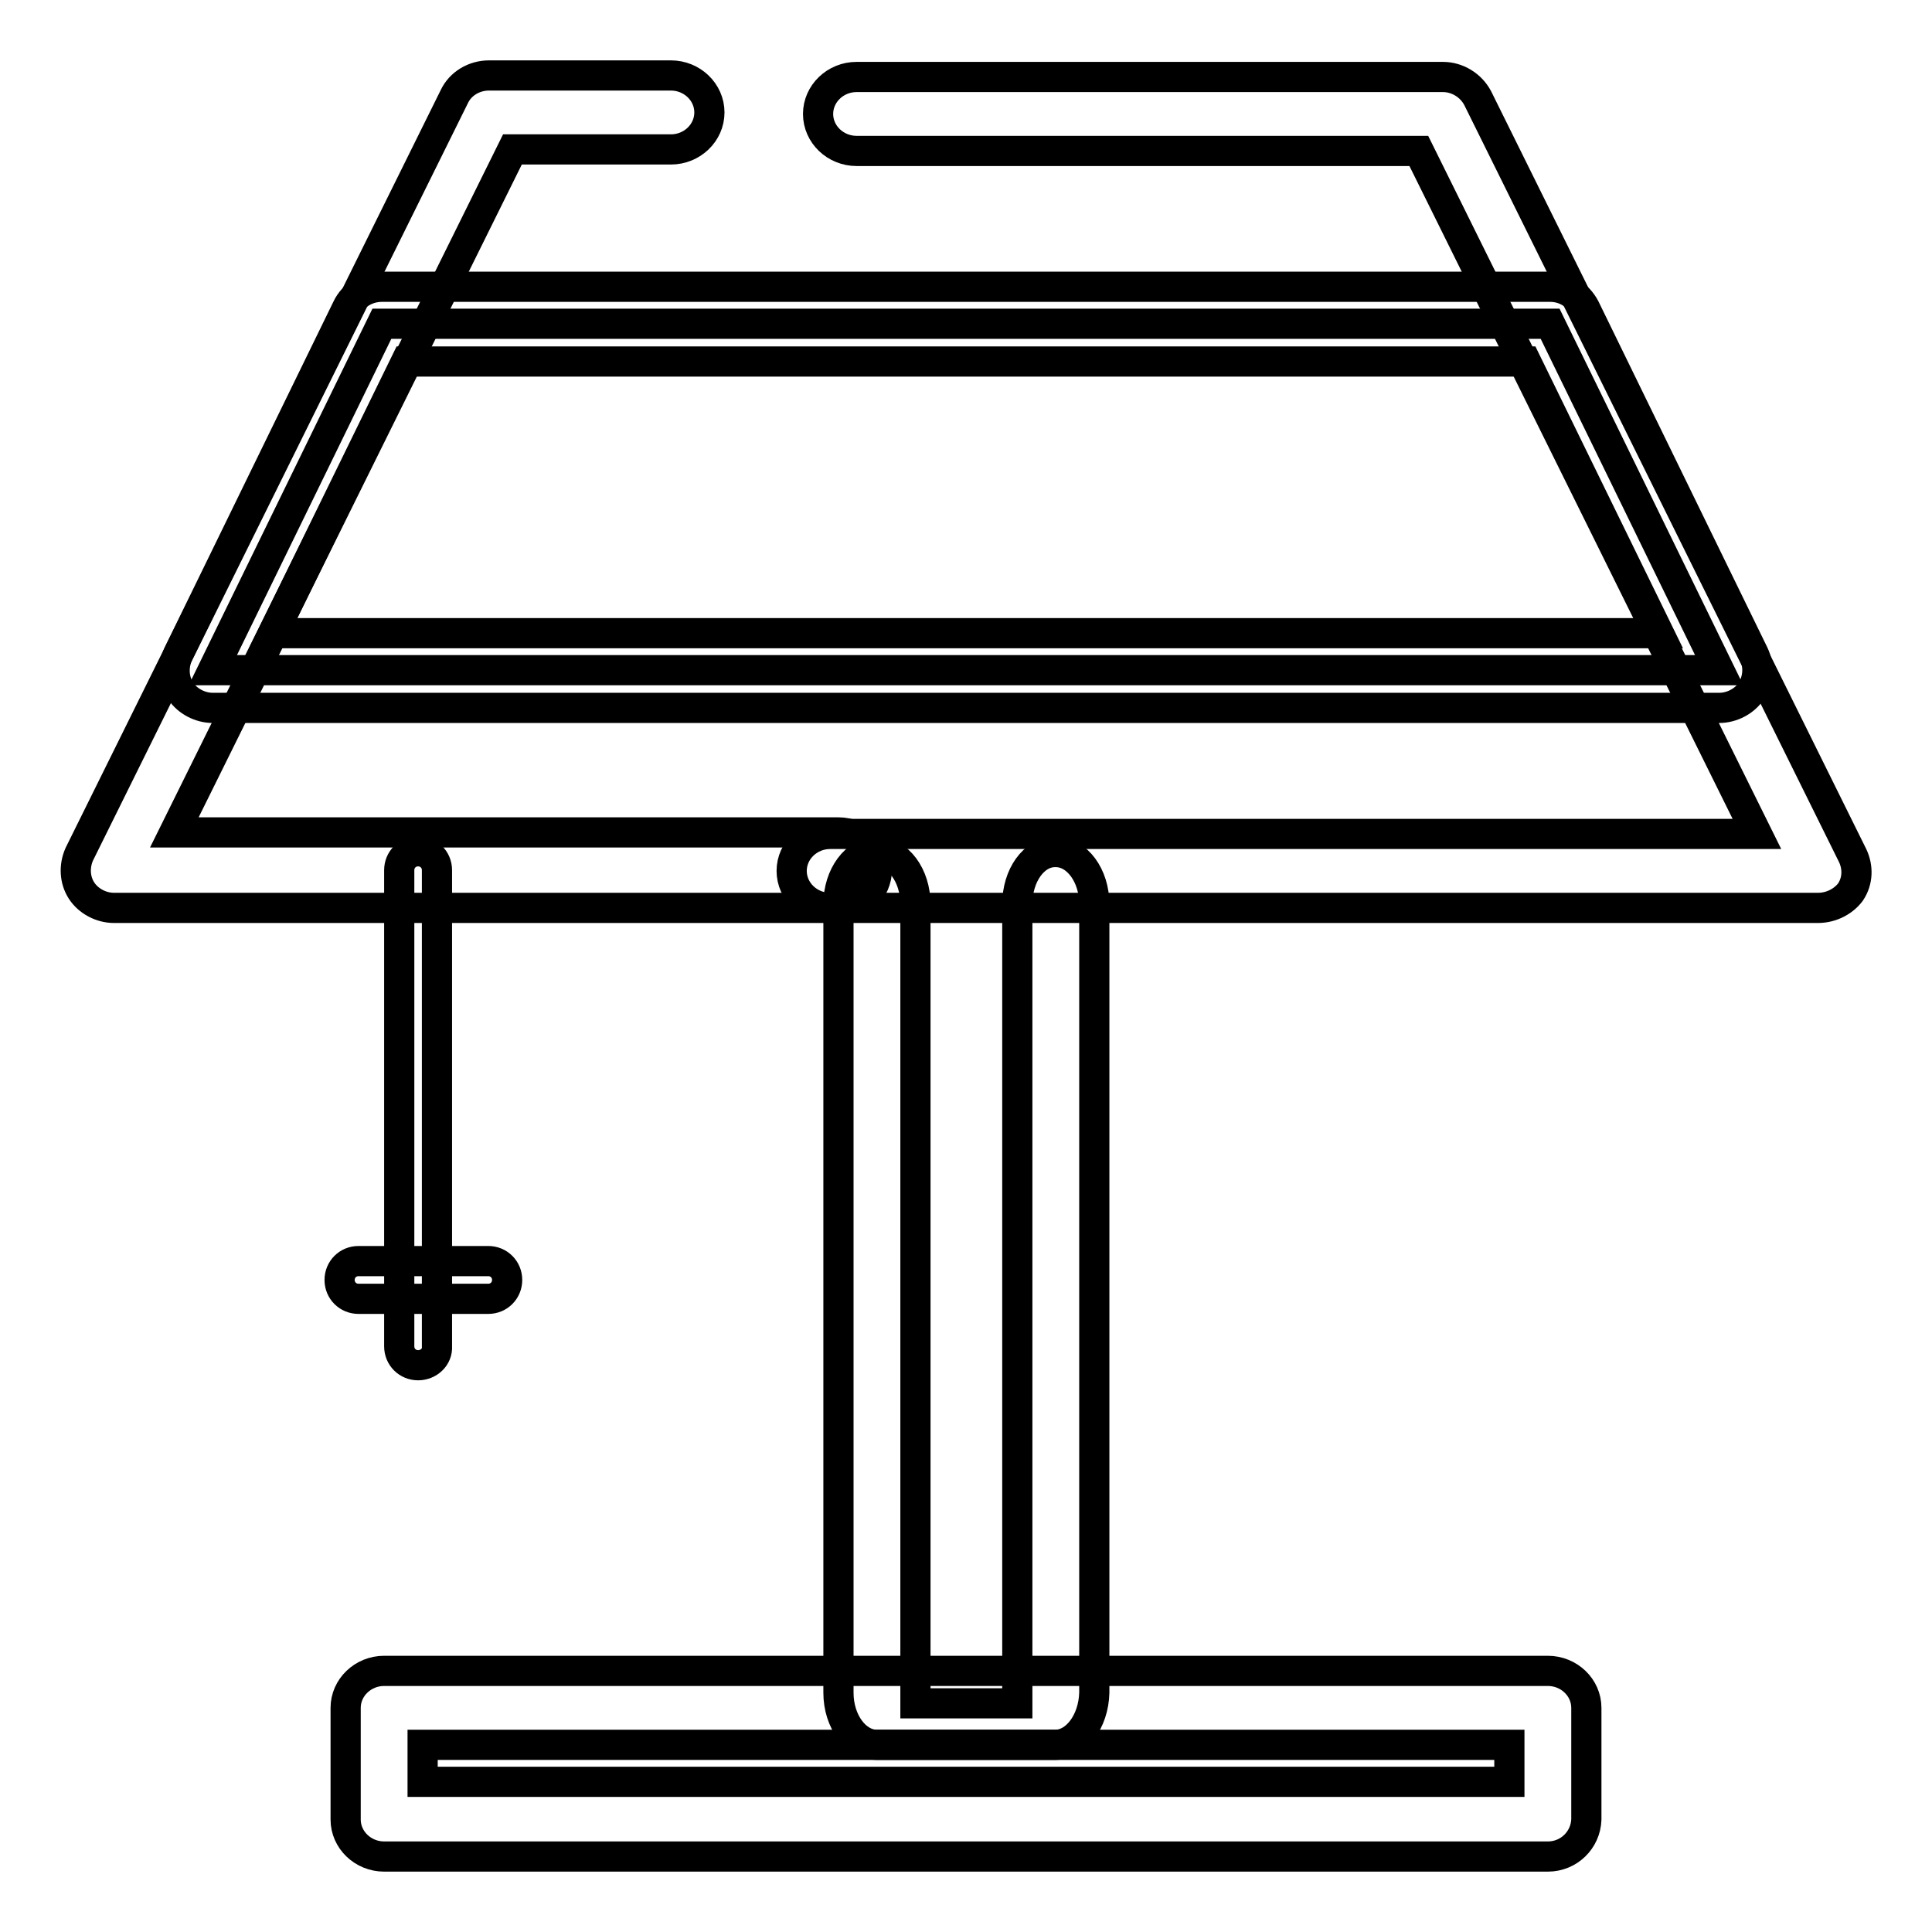
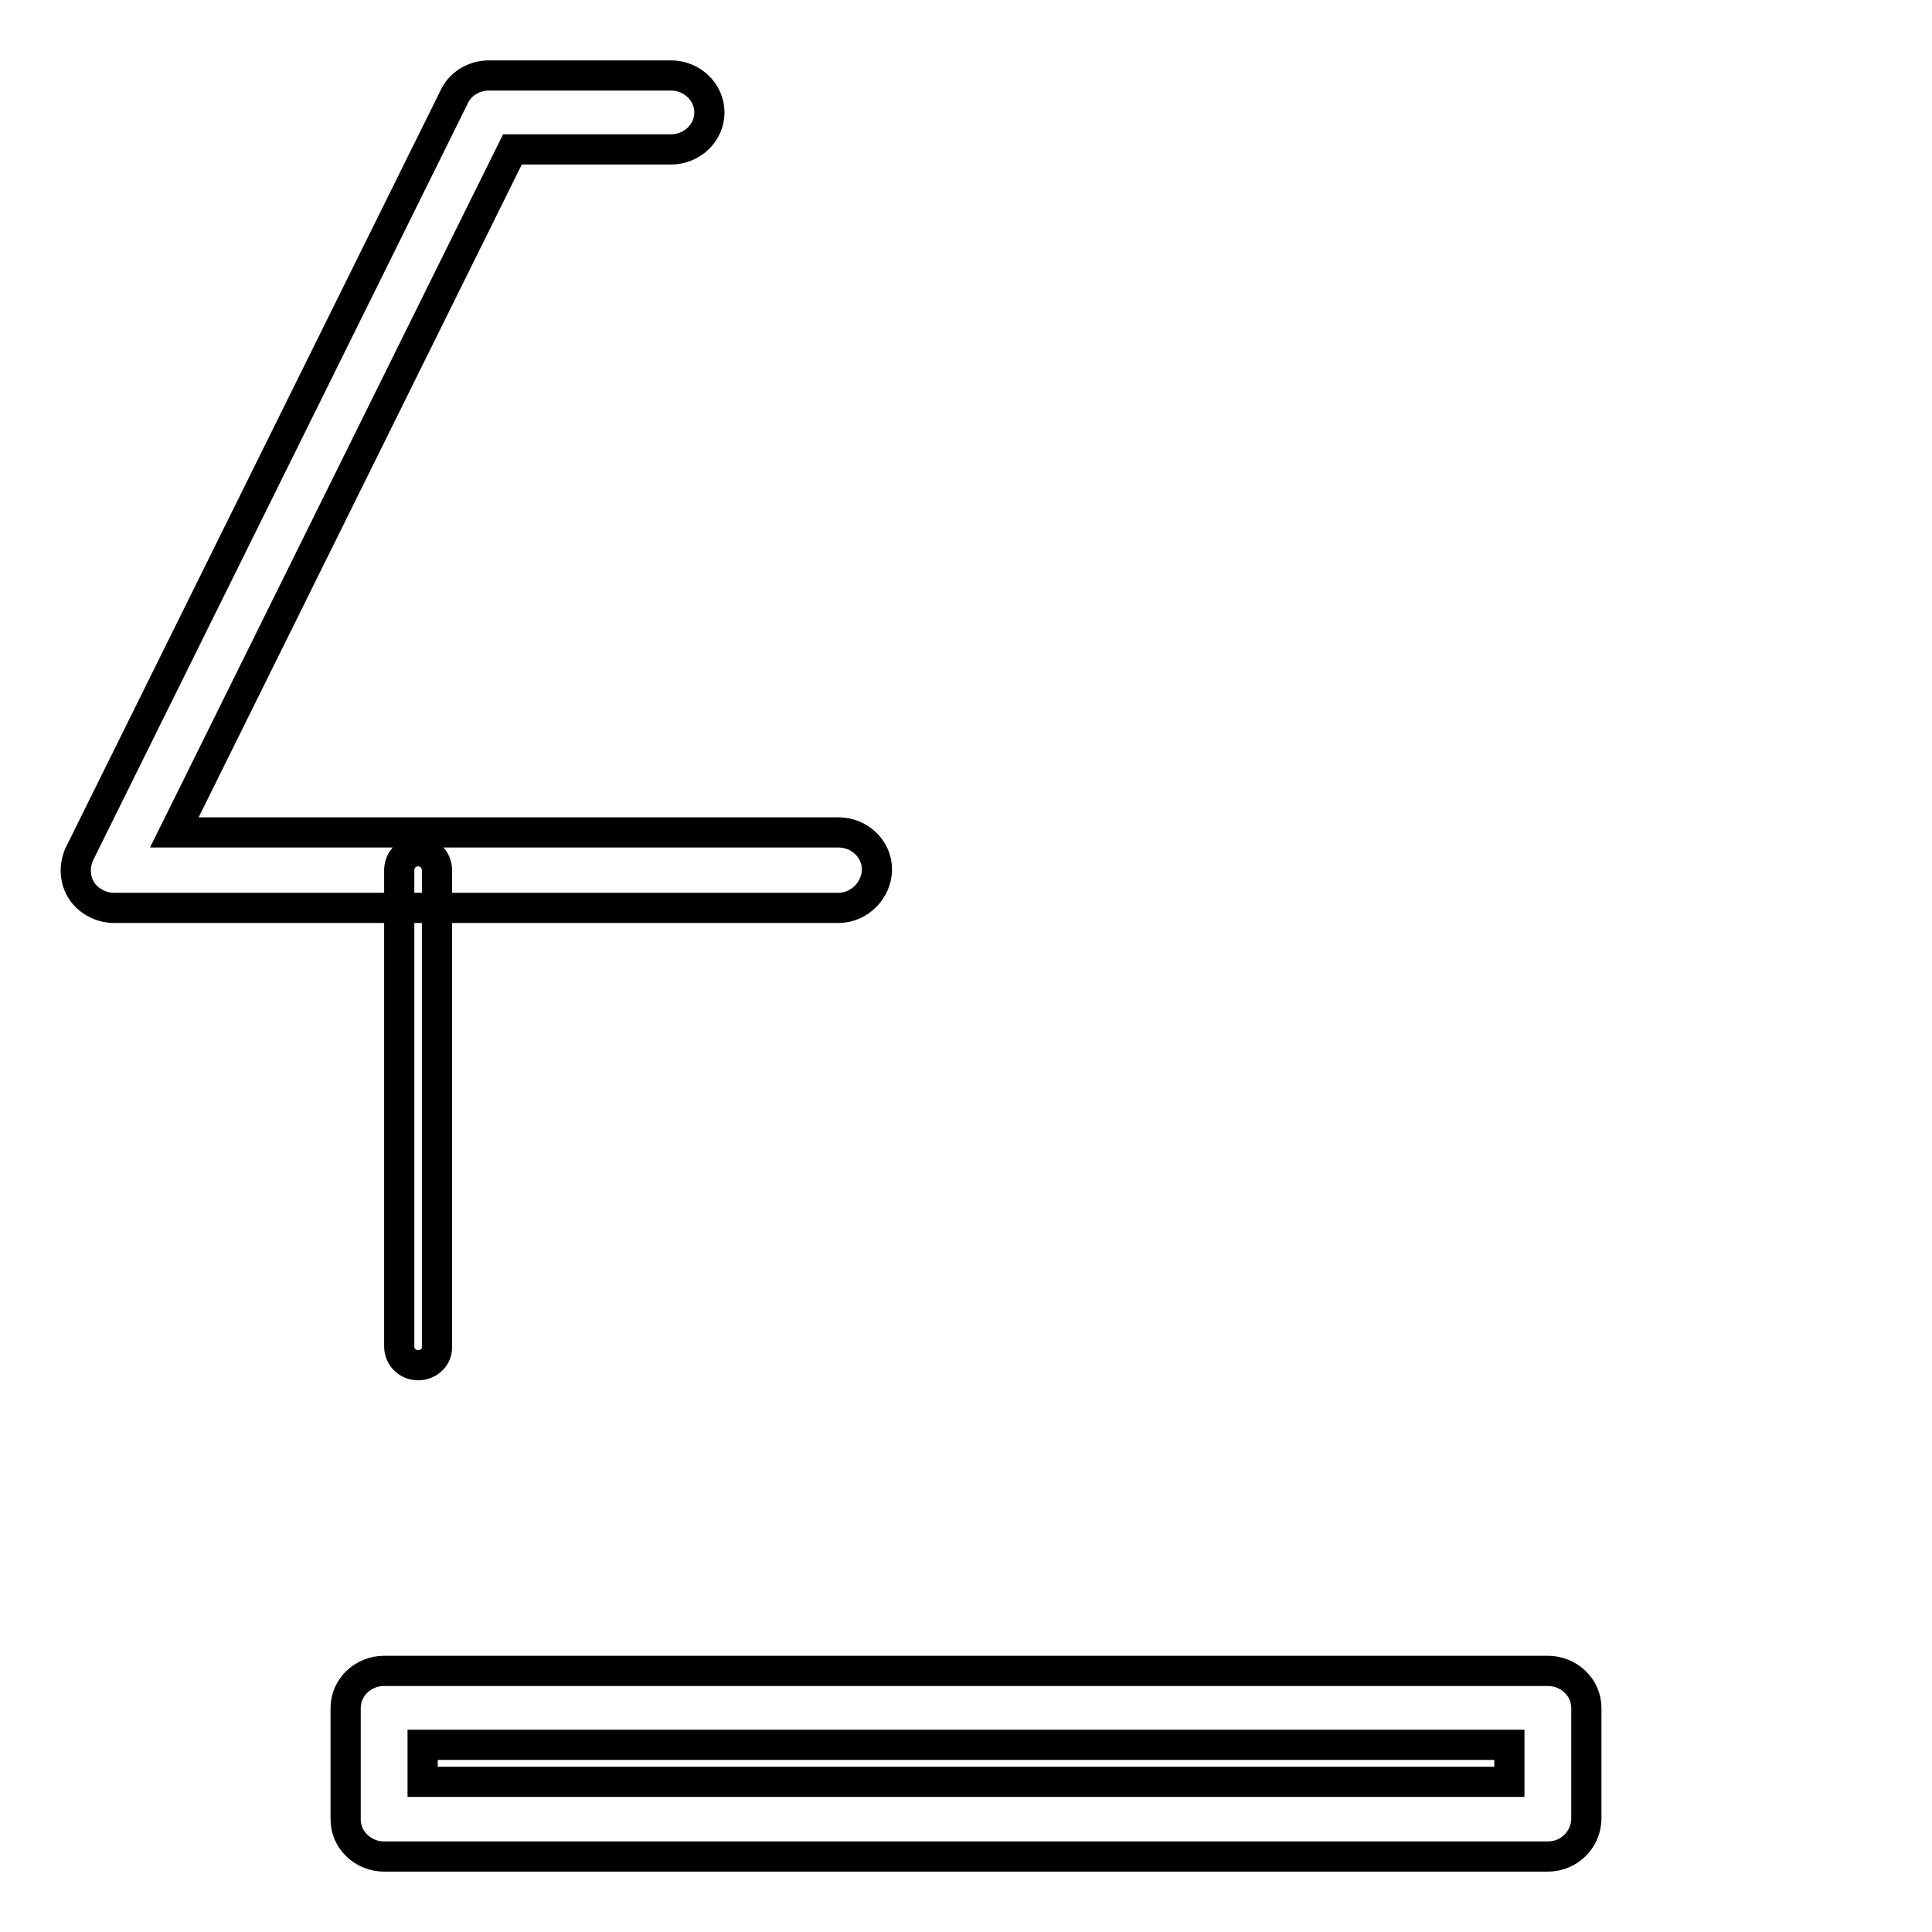
<svg xmlns="http://www.w3.org/2000/svg" version="1.1" x="0px" y="0px" viewBox="0 0 256 256" enable-background="new 0 0 256 256" xml:space="preserve">
  <g>
-     <path stroke-width="4" fill-opacity="0" stroke="#000000" d="M240.9,120.3H110c-2.8,0-5.1-2.2-5.1-4.9c0-2.7,2.3-4.9,5.1-4.9h122.8l-44.8-90.5h-74.5 c-2.8,0-5.1-2.2-5.1-4.9s2.3-4.9,5.1-4.9h77.7c1.9,0,3.7,1.1,4.6,2.8l49.7,100.4c0.7,1.5,0.7,3.3-0.3,4.8 C244.3,119.4,242.7,120.3,240.9,120.3L240.9,120.3z" />
    <path stroke-width="4" fill-opacity="0" stroke="#000000" d="M111.1,120.3H15.1c-1.7,0-3.4-0.9-4.3-2.3c-0.9-1.4-1-3.2-0.3-4.8L60.2,12.8c0.8-1.7,2.6-2.8,4.6-2.8h24.1 c2.8,0,5.1,2.2,5.1,4.9c0,2.7-2.3,4.9-5.1,4.9H67.9l-44.8,90.5h88c2.8,0,5.1,2.2,5.1,4.9S113.9,120.3,111.1,120.3z" />
-     <path stroke-width="4" fill-opacity="0" stroke="#000000" d="M227.8,88.8H28.2l22.4-45.9h154.8L227.8,88.8z" />
-     <path stroke-width="4" fill-opacity="0" stroke="#000000" d="M227.8,93.8H28.2c-1.7,0-3.4-0.9-4.3-2.3c-0.9-1.4-1-3.2-0.3-4.8L46,40.8c0.8-1.7,2.6-2.8,4.6-2.8h154.8 c2,0,3.7,1.1,4.6,2.8l22.4,45.9c0.7,1.5,0.6,3.3-0.3,4.8C231.2,92.9,229.5,93.8,227.8,93.8L227.8,93.8z M36.2,83.9h183.6l-17.6-36 H53.8L36.2,83.9z M139.8,231.2h-23.6c-2.8,0-5.1-3.1-5.1-6.9V119.8c0-3.8,2.3-6.9,5.1-6.9s5.1,3.1,5.1,6.9v105.9h13.5V120.8 c0-0.3,0-0.7,0-1c0-3.8,2.2-6.9,5-6.9h0.1c2.8,0,5.1,3.1,5.1,6.9v104.5C144.9,228.1,142.6,231.2,139.8,231.2z" />
    <path stroke-width="4" fill-opacity="0" stroke="#000000" d="M205.1,246H50.9c-2.8,0-5.1-2.2-5.1-4.9v-14.8c0-2.7,2.3-4.9,5.1-4.9h154.2c2.8,0,5.1,2.2,5.1,4.9v14.8 C210.1,243.8,207.9,246,205.1,246z M56,236.1h144v-4.9H56V236.1z M55.4,180.9c-1.4,0-2.5-1.1-2.5-2.5v-63.1c0-1.4,1.1-2.5,2.5-2.5 c1.4,0,2.5,1.1,2.5,2.5v63.1C58,179.8,56.8,180.9,55.4,180.9z" />
-     <path stroke-width="4" fill-opacity="0" stroke="#000000" d="M64.7,172.1H47.5c-1.4,0-2.5-1.1-2.5-2.5c0-1.4,1.1-2.5,2.5-2.5h17.2c1.4,0,2.5,1.1,2.5,2.5 C67.2,171,66.1,172.1,64.7,172.1z" />
  </g>
</svg>